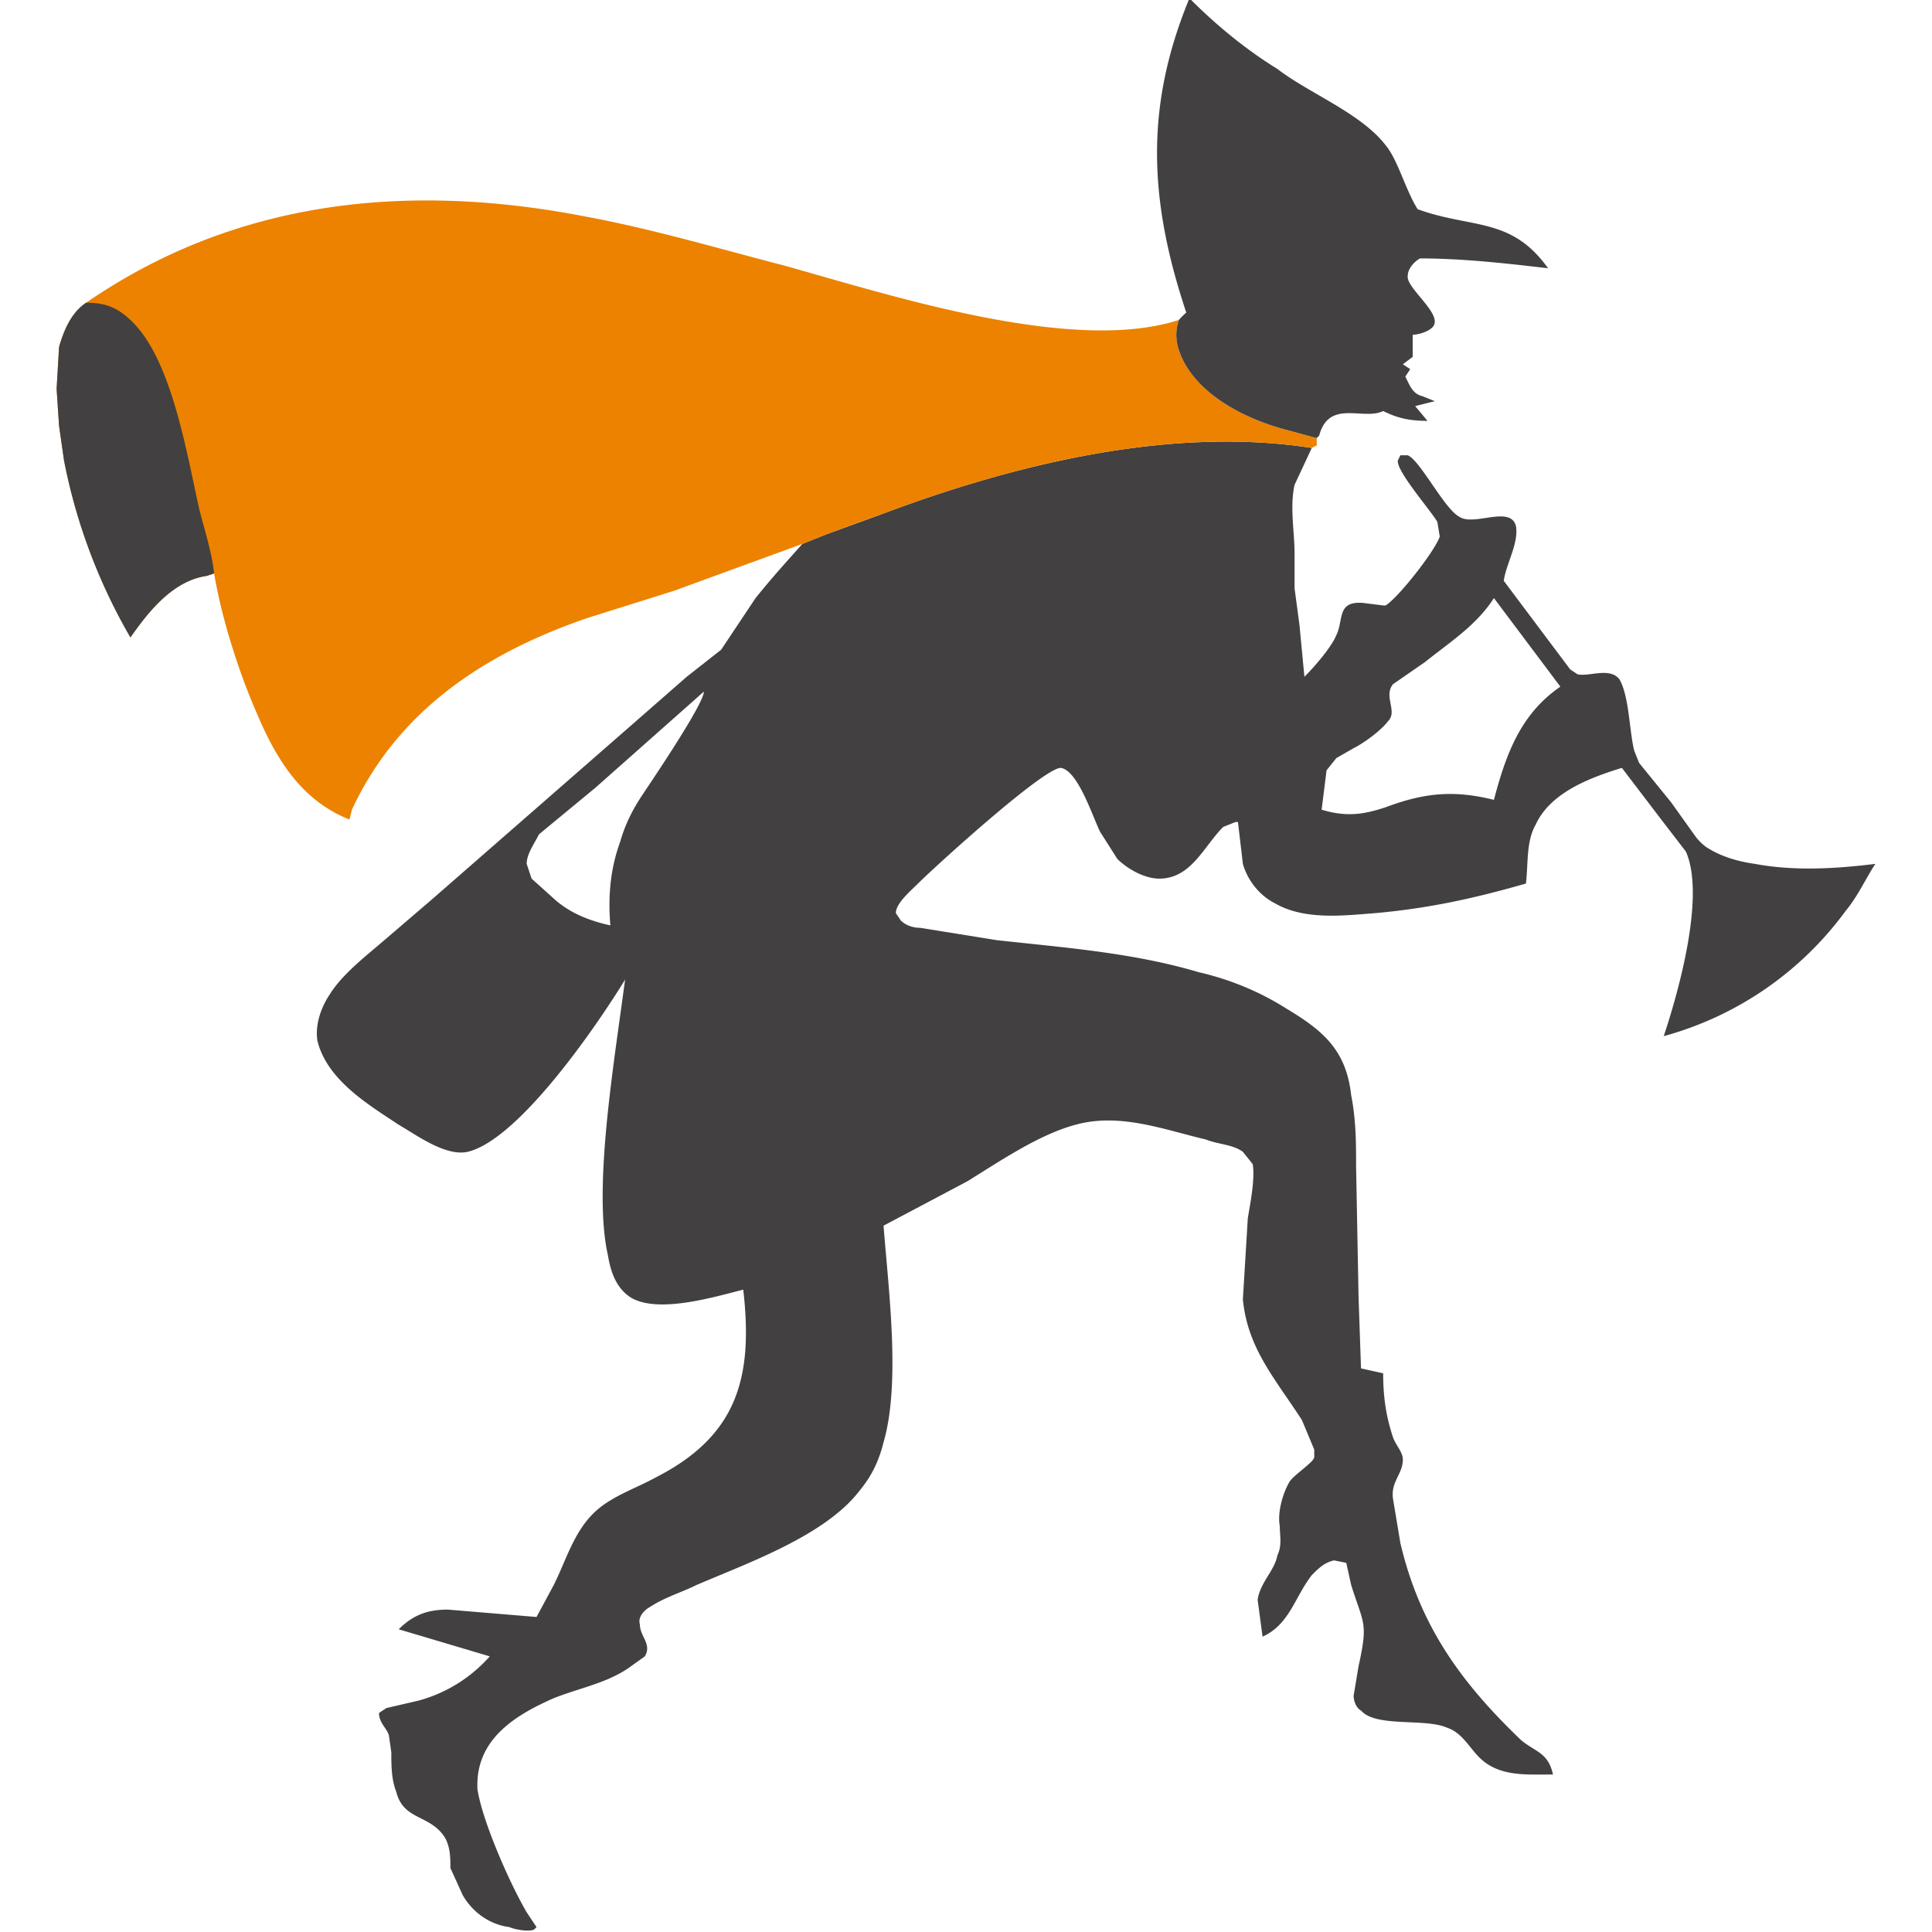
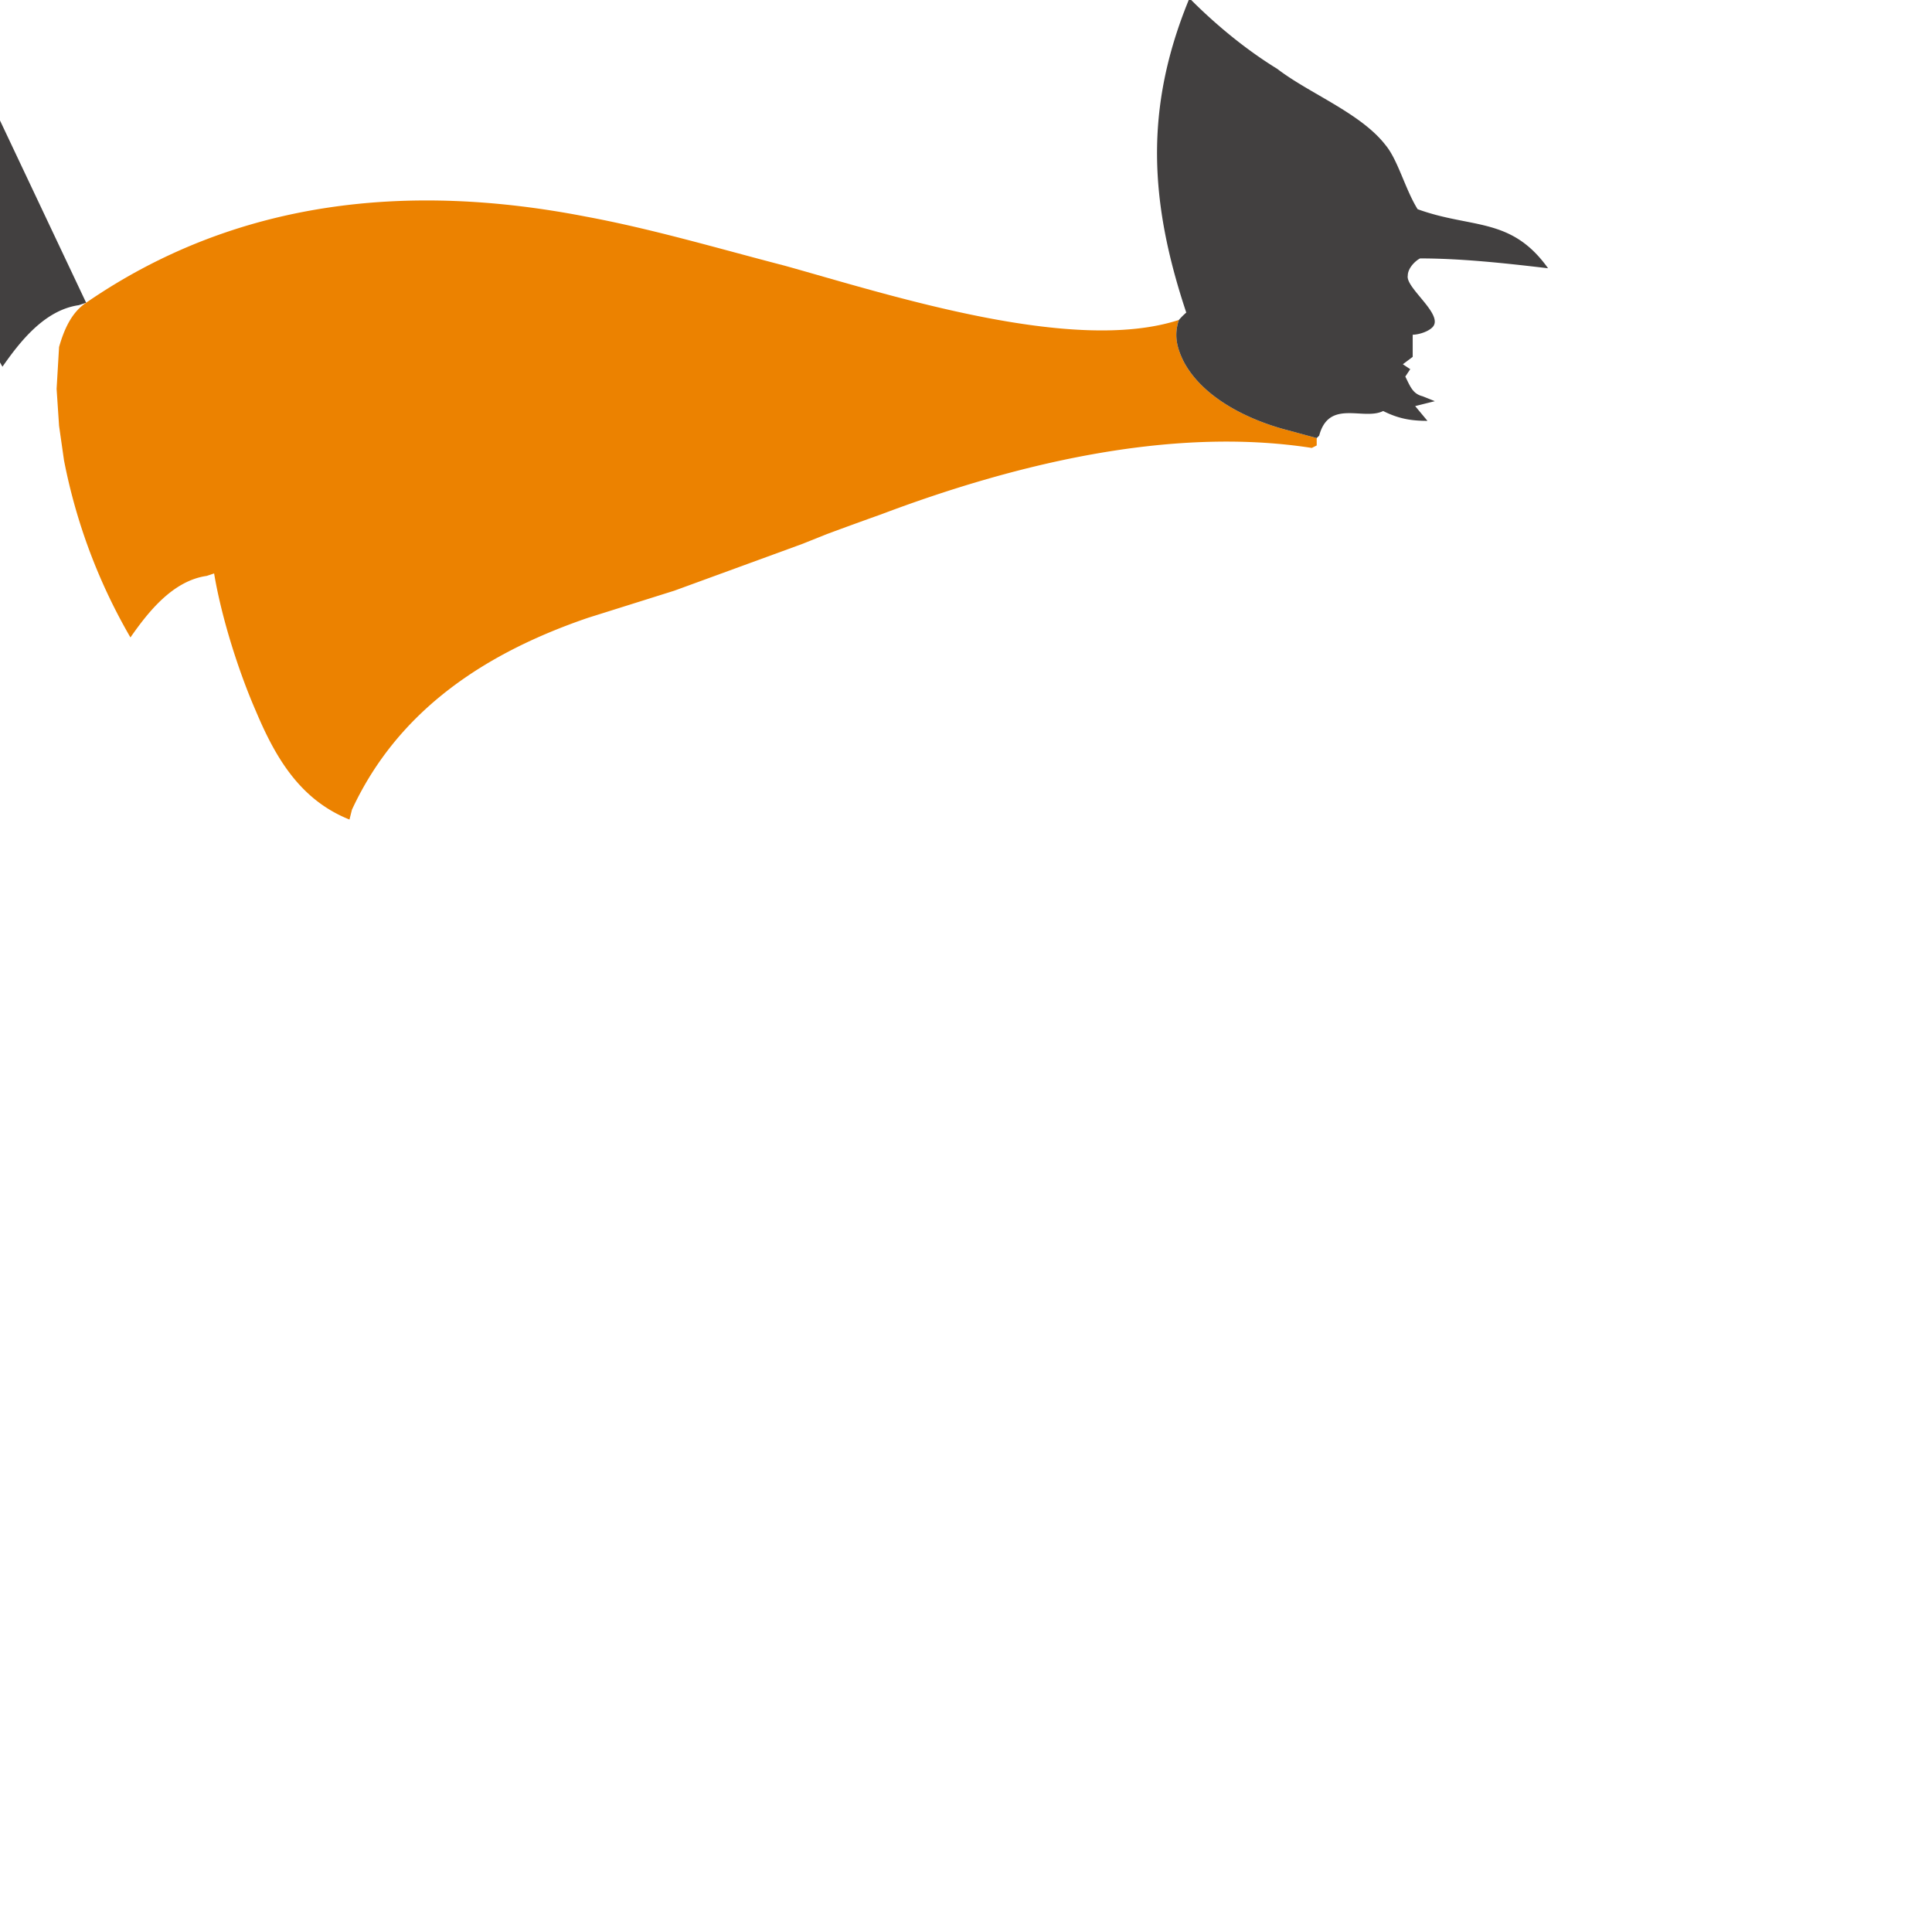
<svg xmlns="http://www.w3.org/2000/svg" width="785" height="785">
-   <path fill="#424040" d="m326 221 10-4 22-8c53-20 117-36 175-27l-7 15c-2 9 0 19 0 28v14l2 15 2 21c4-4 11-12 13-17 3-6 0-14 11-13l8 1h1c5-3 20-22 22-28l-1-6c-3-5-17-21-16-25l1-2h3c5 2 15 22 21 25 6 4 21-5 23 4 1 7-4 15-5 22l18 24 9 12 3 2c5 1 13-3 17 2 4 7 4 21 6 29l2 5 13 16 10 14a23 23 0 0 0 4 4c6 4 13 6 20 7 16 3 33 2 49 0-4 6-7 13-12 19a136 136 0 0 1-74 51c6-18 17-57 9-75l-10-13-16-21c-13 4-29 10-35 23-4 7-3 16-4 24-21 6-39 10-61 12-13 1-29 3-41-4-6-3-11-9-13-16l-2-17h-1l-5 2c-8 8-13 21-26 21-6 0-13-4-17-8l-7-11c-3-6-9-25-16-26-7 0-51 40-58 47-3 3-9 8-9 12l2 3c2 2 5 3 8 3l31 5c27 3 55 5 82 13 13 3 25 8 36 15 15 9 24 17 26 35 2 10 2 20 2 29l1 53 1 29 9 2c0 9 1 17 4 26 1 3 4 6 4 9 0 6-5 9-4 16l3 18c8 34 25 57 49 80 6 5 11 5 13 14-11 0-22 1-30-7-4-4-7-10-13-12-9-4-29 0-35-7-2-1-3-4-3-6l2-12c4-18 2-17-3-33l-2-9-5-1c-4 1-6 3-9 6-7 9-9 20-20 25l-2-15c1-7 7-12 8-18 2-4 1-8 1-12-1-5 1-13 4-18 2-3 10-8 10-10v-3l-5-12c-11-17-22-29-24-49l2-33c1-6 3-16 2-22l-4-5c-4-3-10-3-15-5-17-4-35-11-53-6-15 4-31 15-44 23l-34 18c2 26 7 64 0 88-2 8-5 14-10 20-14 18-45 29-66 38-6 3-13 5-19 9-2 1-5 4-4 7 0 5 5 8 2 13l-7 5c-9 6-20 8-30 12-16 7-32 17-31 37 2 13 13 38 20 50l4 6-1 1c-2 1-8 0-10-1-8-1-15-6-19-13l-5-11c0-4 0-8-2-12-6-10-17-7-20-19-2-5-2-11-2-16l-1-7c-1-3-4-5-4-9l3-2 13-3c11-3 21-9 29-18l-37-11c6-6 12-8 20-8l36 3 7-13c5-10 8-21 16-29 7-7 17-10 26-15 33-17 39-41 35-76-12 3-35 10-46 3-6-4-8-11-9-17-5-22 0-60 3-83l4-29c-11 18-43 65-64 70-9 2-21-7-28-11-12-8-29-18-33-34-1-6 1-13 5-19 5-8 14-15 21-21l21-18 79-69 24-21 14-11 14-21a371 371 0 0 1 11-13l8-9m211 108c10 3 17 2 26-1 16-6 28-7 44-3 5-19 11-35 27-46l-27-36c-7 11-18 18-28 26l-13 9c-4 5 2 11-2 15-3 4-10 9-14 11l-7 4-4 5-2 16m-311 37c6 5 13 8 22 10-1-12 0-23 4-34 2-7 5-13 9-19s25-37 25-42l-44 39-23 19c-2 4-5 8-5 12l2 6 10 9" />
  <path fill="#EC8200" d="M35 123c61-42 131-49 203-35 27 5 54 13 81 20 43 12 117 36 160 22-2 6-1 11 2 17 8 15 27 24 43 28l11 3v3l-2 1c-58-9-122 7-175 27a1710 1710 0 0 0-22 8l-10 4-52 19-35 11c-41 14-77 37-96 78l-1 4c-20-8-30-25-38-44-7-16-14-38-17-56l-3 1c-14 2-24 15-31 25a231 231 0 0 1-27-72l-2-14-1-15 1-17c2-7 5-14 11-18" />
-   <path fill="#424040" d="M35 123c8 0 13 2 19 8 16 16 22 54 27 76 2 8 5 17 6 26l-3 1c-14 2-24 15-31 25a231 231 0 0 1-27-72l-2-14-1-15 1-17c2-7 5-14 11-18M483 0h1c10 10 22 20 35 28 13 10 34 18 44 31 5 6 8 18 13 26 22 8 38 3 53 24-17-2-35-4-52-4-2 1-5 4-5 7-1 5 15 16 10 21-2 2-6 3-8 3v9l-4 3 3 2-2 3c2 4 3 7 7 8l5 2-8 2 5 6c-7 0-12-1-18-4-8 4-22-5-26 10l-1 1-11-3c-16-4-35-13-43-28-3-6-4-11-2-17a28 28 0 0 1 3-3c-15-45-17-83 1-127" />
+   <path fill="#424040" d="M35 123l-3 1c-14 2-24 15-31 25a231 231 0 0 1-27-72l-2-14-1-15 1-17c2-7 5-14 11-18M483 0h1c10 10 22 20 35 28 13 10 34 18 44 31 5 6 8 18 13 26 22 8 38 3 53 24-17-2-35-4-52-4-2 1-5 4-5 7-1 5 15 16 10 21-2 2-6 3-8 3v9l-4 3 3 2-2 3c2 4 3 7 7 8l5 2-8 2 5 6c-7 0-12-1-18-4-8 4-22-5-26 10l-1 1-11-3c-16-4-35-13-43-28-3-6-4-11-2-17a28 28 0 0 1 3-3c-15-45-17-83 1-127" />
</svg>